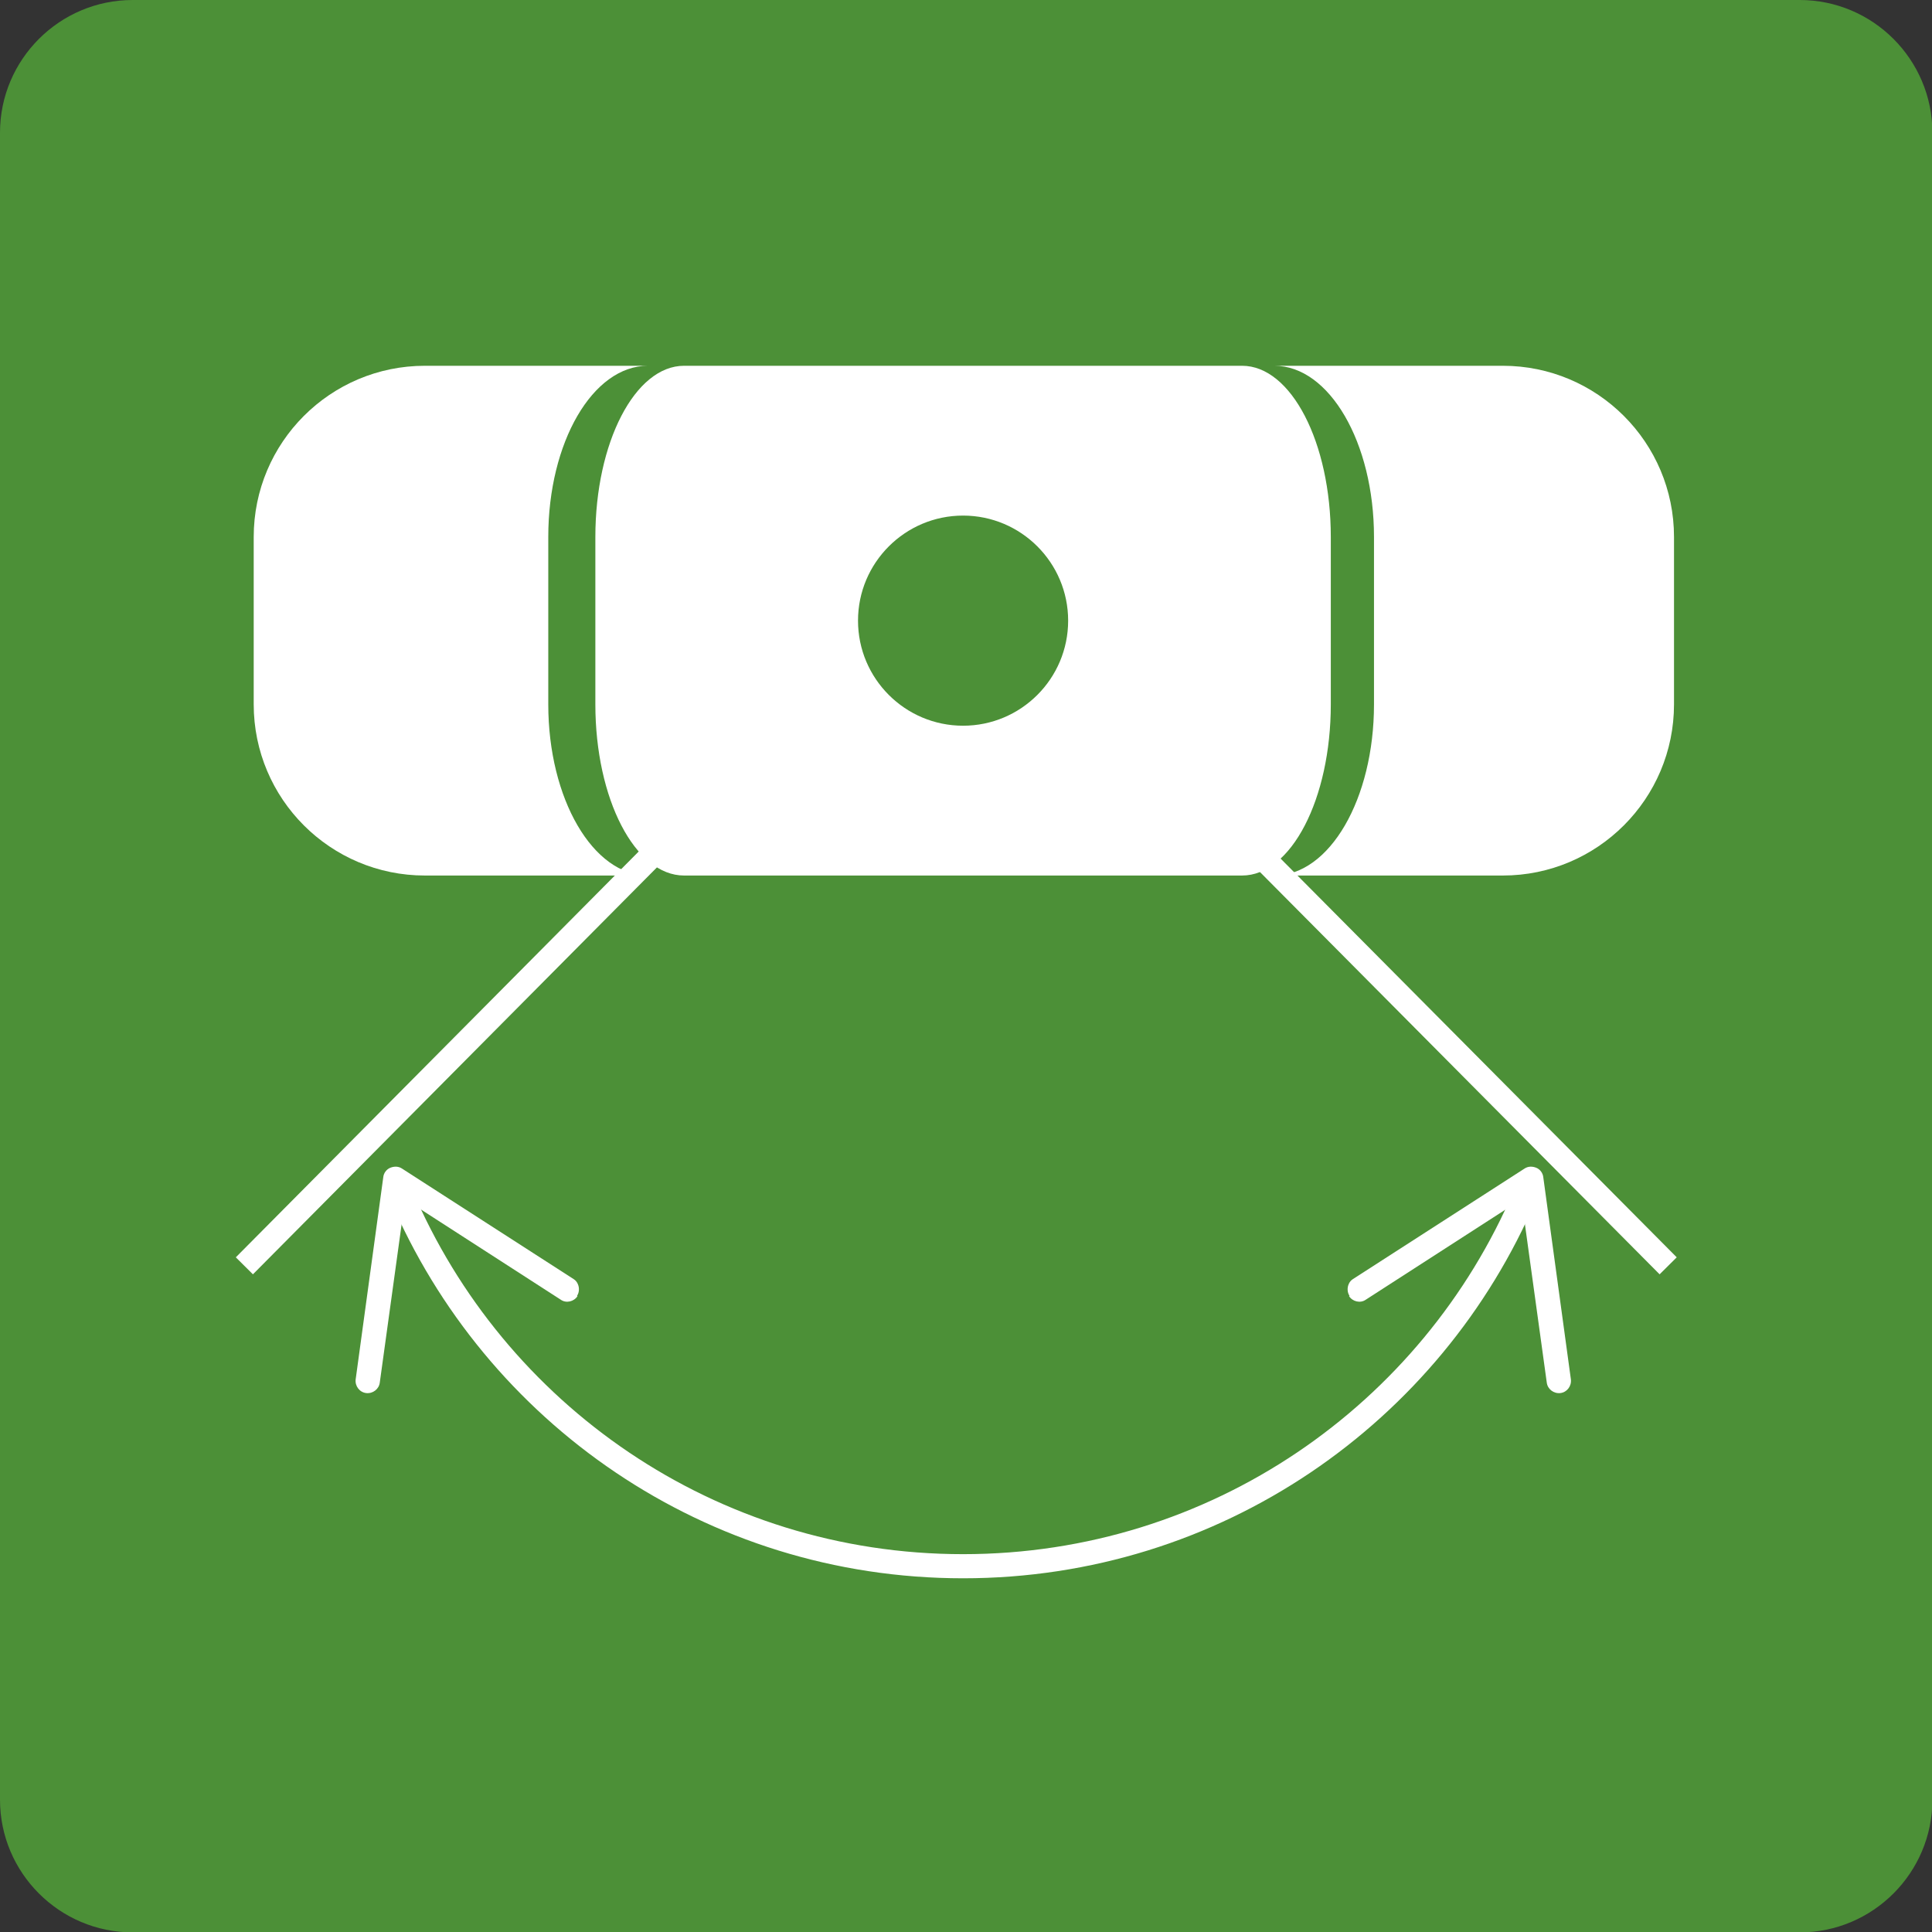
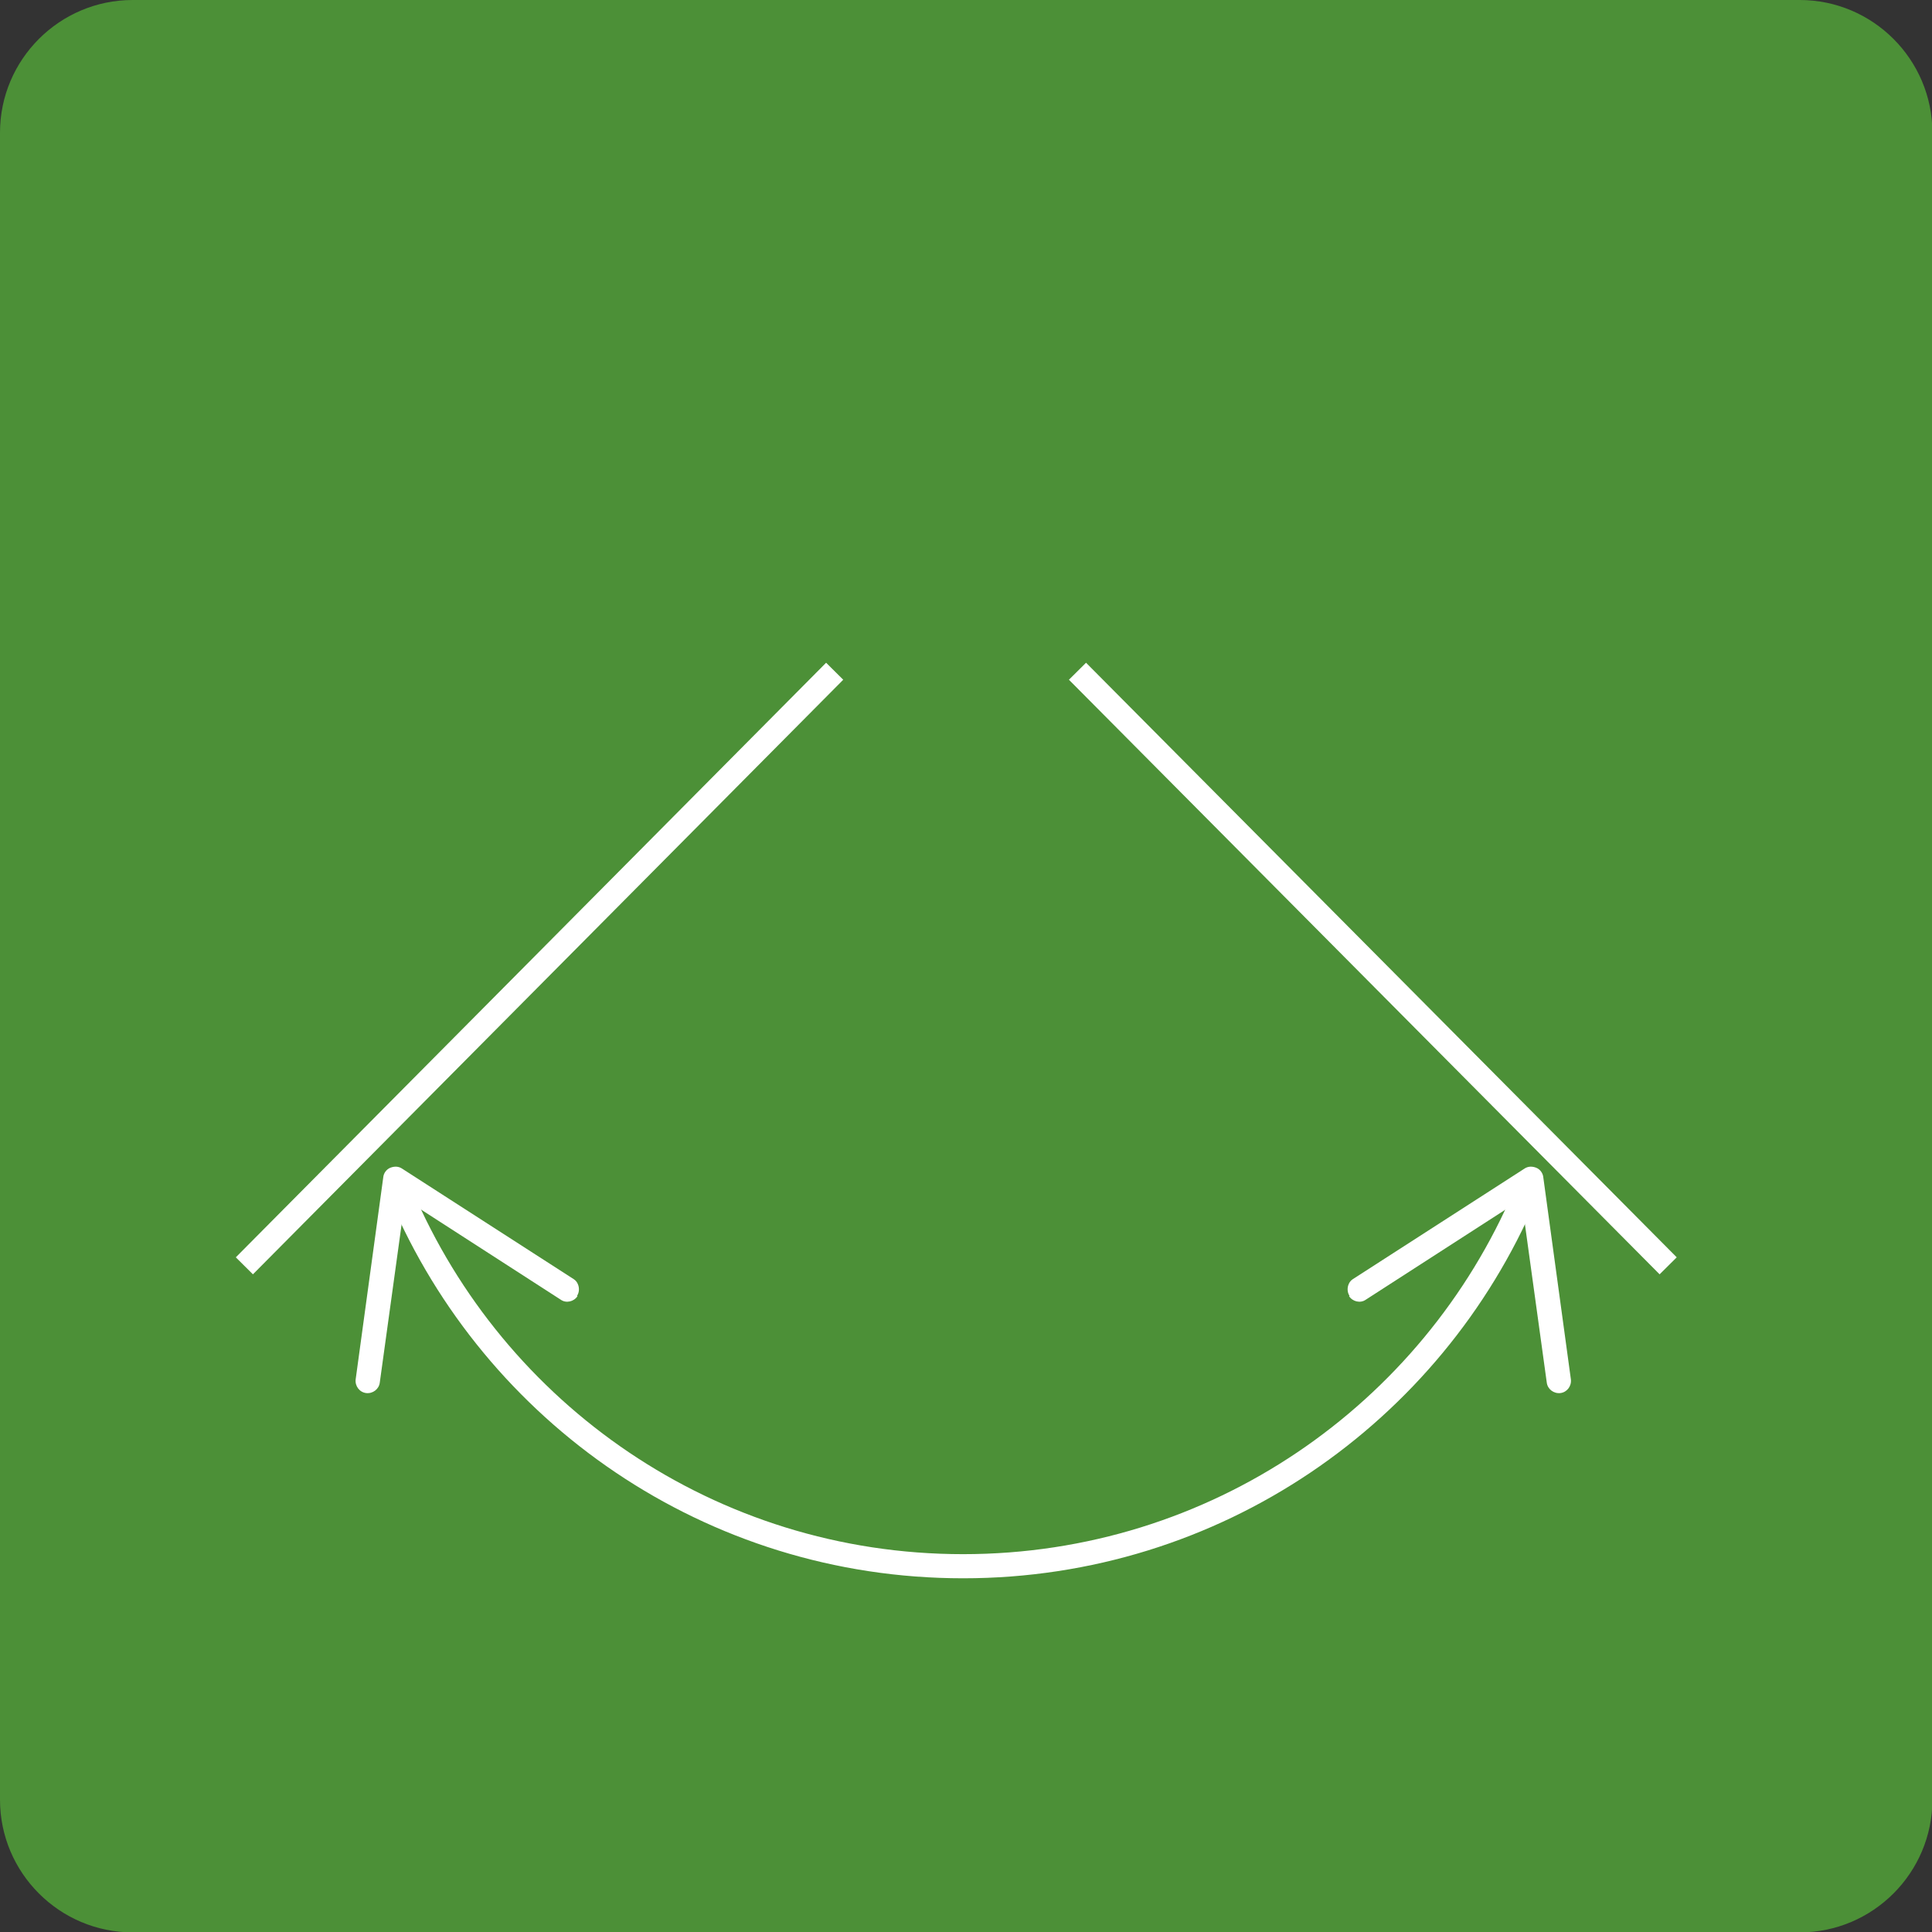
<svg xmlns="http://www.w3.org/2000/svg" id="word_icon" data-name="word/icon" viewBox="0 0 49.65 49.65">
  <rect x="0" y="0" width="49.65" height="49.65" fill="#333333" stroke="none" />
  <defs>
    <style>
      .cls-1 {
        fill: #4c9037;
      }

      .cls-1, .cls-2 {
        stroke-width: 0px;
      }

      .cls-3 {
        stroke-width: .62px;
      }

      .cls-3, .cls-4 {
        fill: none;
        stroke: #fff;
        stroke-miterlimit: 10;
      }

      .cls-4 {
        stroke-width: .62px;
      }

      .cls-2 {
        fill: #fff;
      }
    </style>
  </defs>
  <path class="cls-1" d="M3.41,0h42.84c1.88,0,3.41,1.53,3.41,3.41v42.84c0,1.88-1.53,3.41-3.41,3.41H3.41c-1.88,0-3.41-1.53-3.41-3.41V3.41C0,1.53,1.53,0,3.41,0Z" />
  <g>
    <g>
-       <path class="cls-2" d="M14.09,18.1v-4.3c0-2.43,1.14-4.4,2.56-4.4h-5.73c-2.43,0-4.4,1.97-4.4,4.4v4.3c0,2.43,1.97,4.4,4.4,4.4h5.73c-1.41,0-2.56-1.97-2.56-4.4Z" />
-       <path class="cls-2" d="M38.62,9.4h-5.87c1.41,0,2.56,1.97,2.56,4.4v4.3c0,2.43-1.14,4.4-2.56,4.4h5.87c2.43,0,4.4-1.97,4.4-4.4v-4.3c0-2.43-1.97-4.4-4.4-4.4Z" />
-       <path class="cls-2" d="M31.92,9.4h-14.34c-1.26,0-2.28,1.97-2.28,4.4v4.3c0,2.43,1.02,4.4,2.28,4.4h14.34c1.26,0,2.28-1.97,2.28-4.4v-4.3c0-2.43-1.02-4.4-2.28-4.4ZM24.75,18.65c-1.49,0-2.7-1.21-2.7-2.7s1.21-2.7,2.7-2.7,2.7,1.21,2.7,2.7-1.21,2.7-2.7,2.7Z" />
      <line class="cls-4" x1="21.45" y1="17.25" x2="6.28" y2="32.53" />
      <line class="cls-4" x1="27.69" y1="17.25" x2="42.87" y2="32.53" />
    </g>
    <g>
      <path class="cls-3" d="M39.19,30.71c-2.39,5.61-7.95,9.54-14.44,9.54s-12.05-3.93-14.44-9.55" />
      <path class="cls-2" d="M34.67,33.31c.09.14.29.19.43.09l4-2.58.65,4.71c.02.17.18.29.35.27.17-.02.29-.18.27-.35l-.71-5.2c-.01-.1-.08-.2-.18-.24s-.21-.04-.3.02l-4.41,2.84c-.05.03-.09.08-.11.13-.04.09-.04.21.02.3Z" />
-       <path class="cls-2" d="M14.84,33.31c-.09.14-.29.19-.43.09l-4-2.58-.65,4.71c-.02.17-.18.29-.35.27-.17-.02-.29-.18-.27-.35l.71-5.2c.01-.1.08-.2.18-.24s.21-.04.3.02l4.41,2.84c.05.03.09.08.11.13.04.09.04.21-.02.3Z" />
+       <path class="cls-2" d="M14.84,33.31c-.09.14-.29.19-.43.09l-4-2.58-.65,4.71c-.02.17-.18.29-.35.27-.17-.02-.29-.18-.27-.35l.71-5.2c.01-.1.08-.2.18-.24s.21-.04.3.02l4.41,2.84c.05.03.09.08.11.13.04.09.04.21-.02.3" />
    </g>
  </g>
</svg>